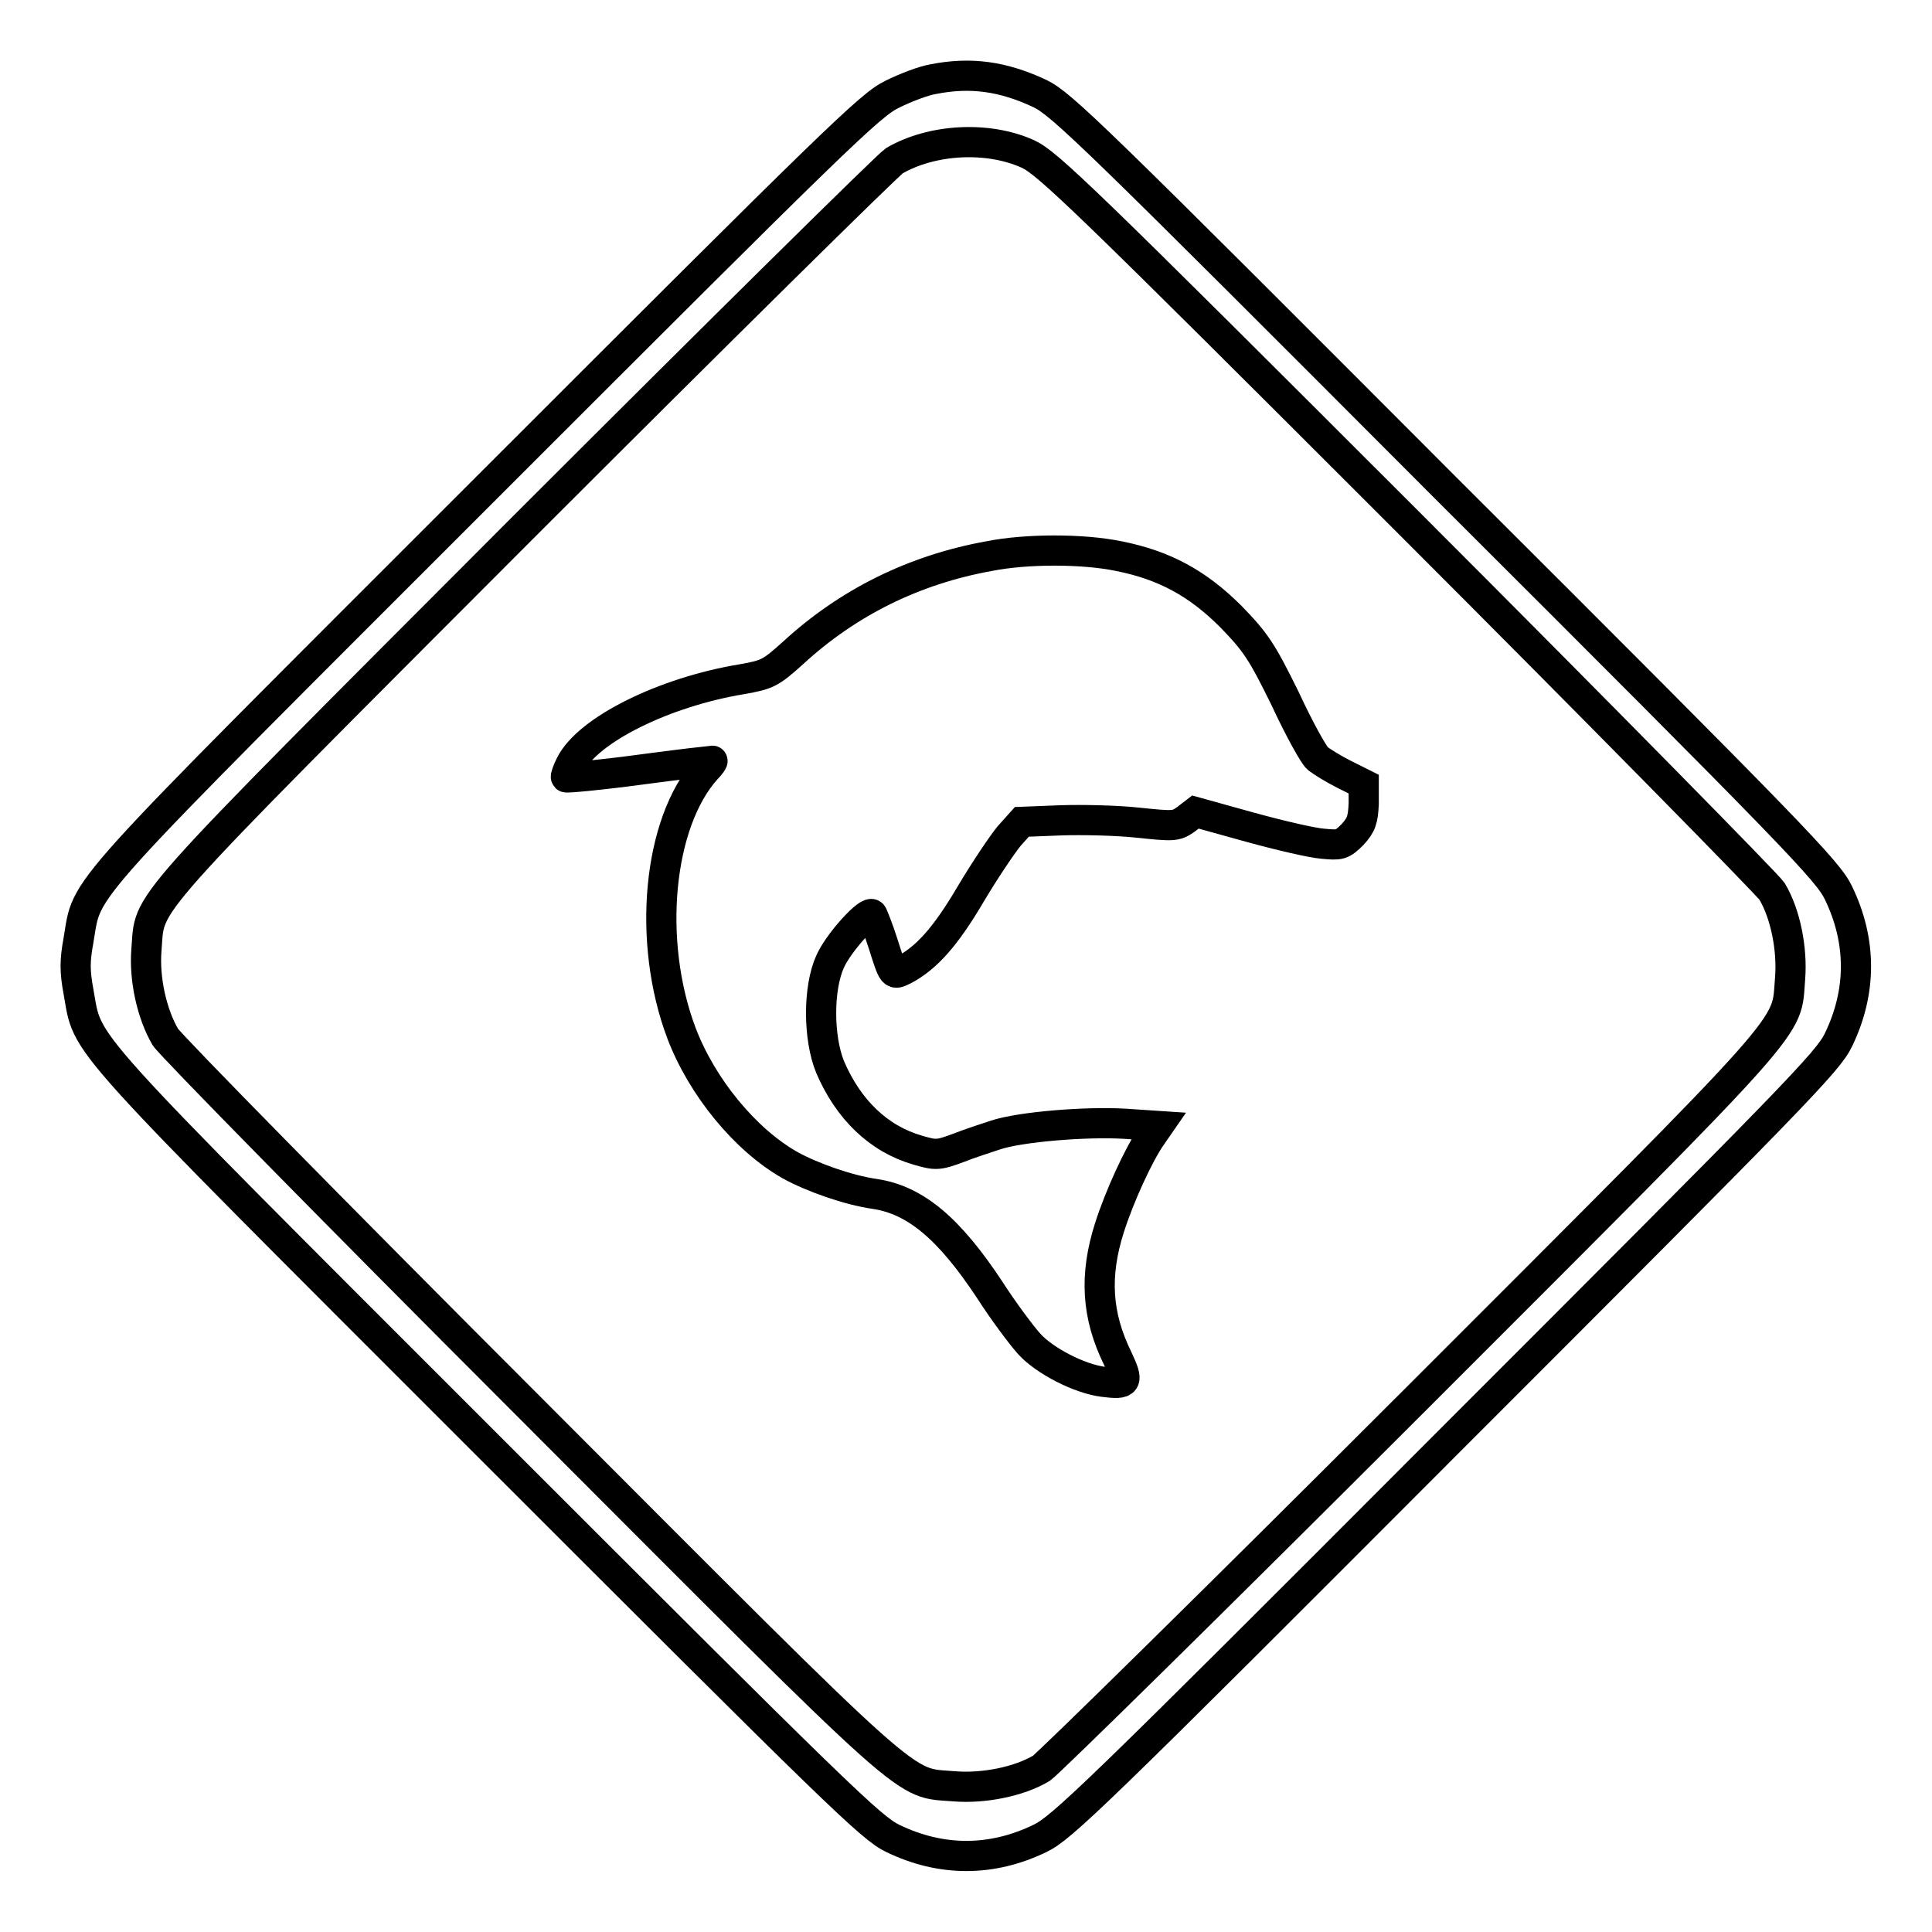
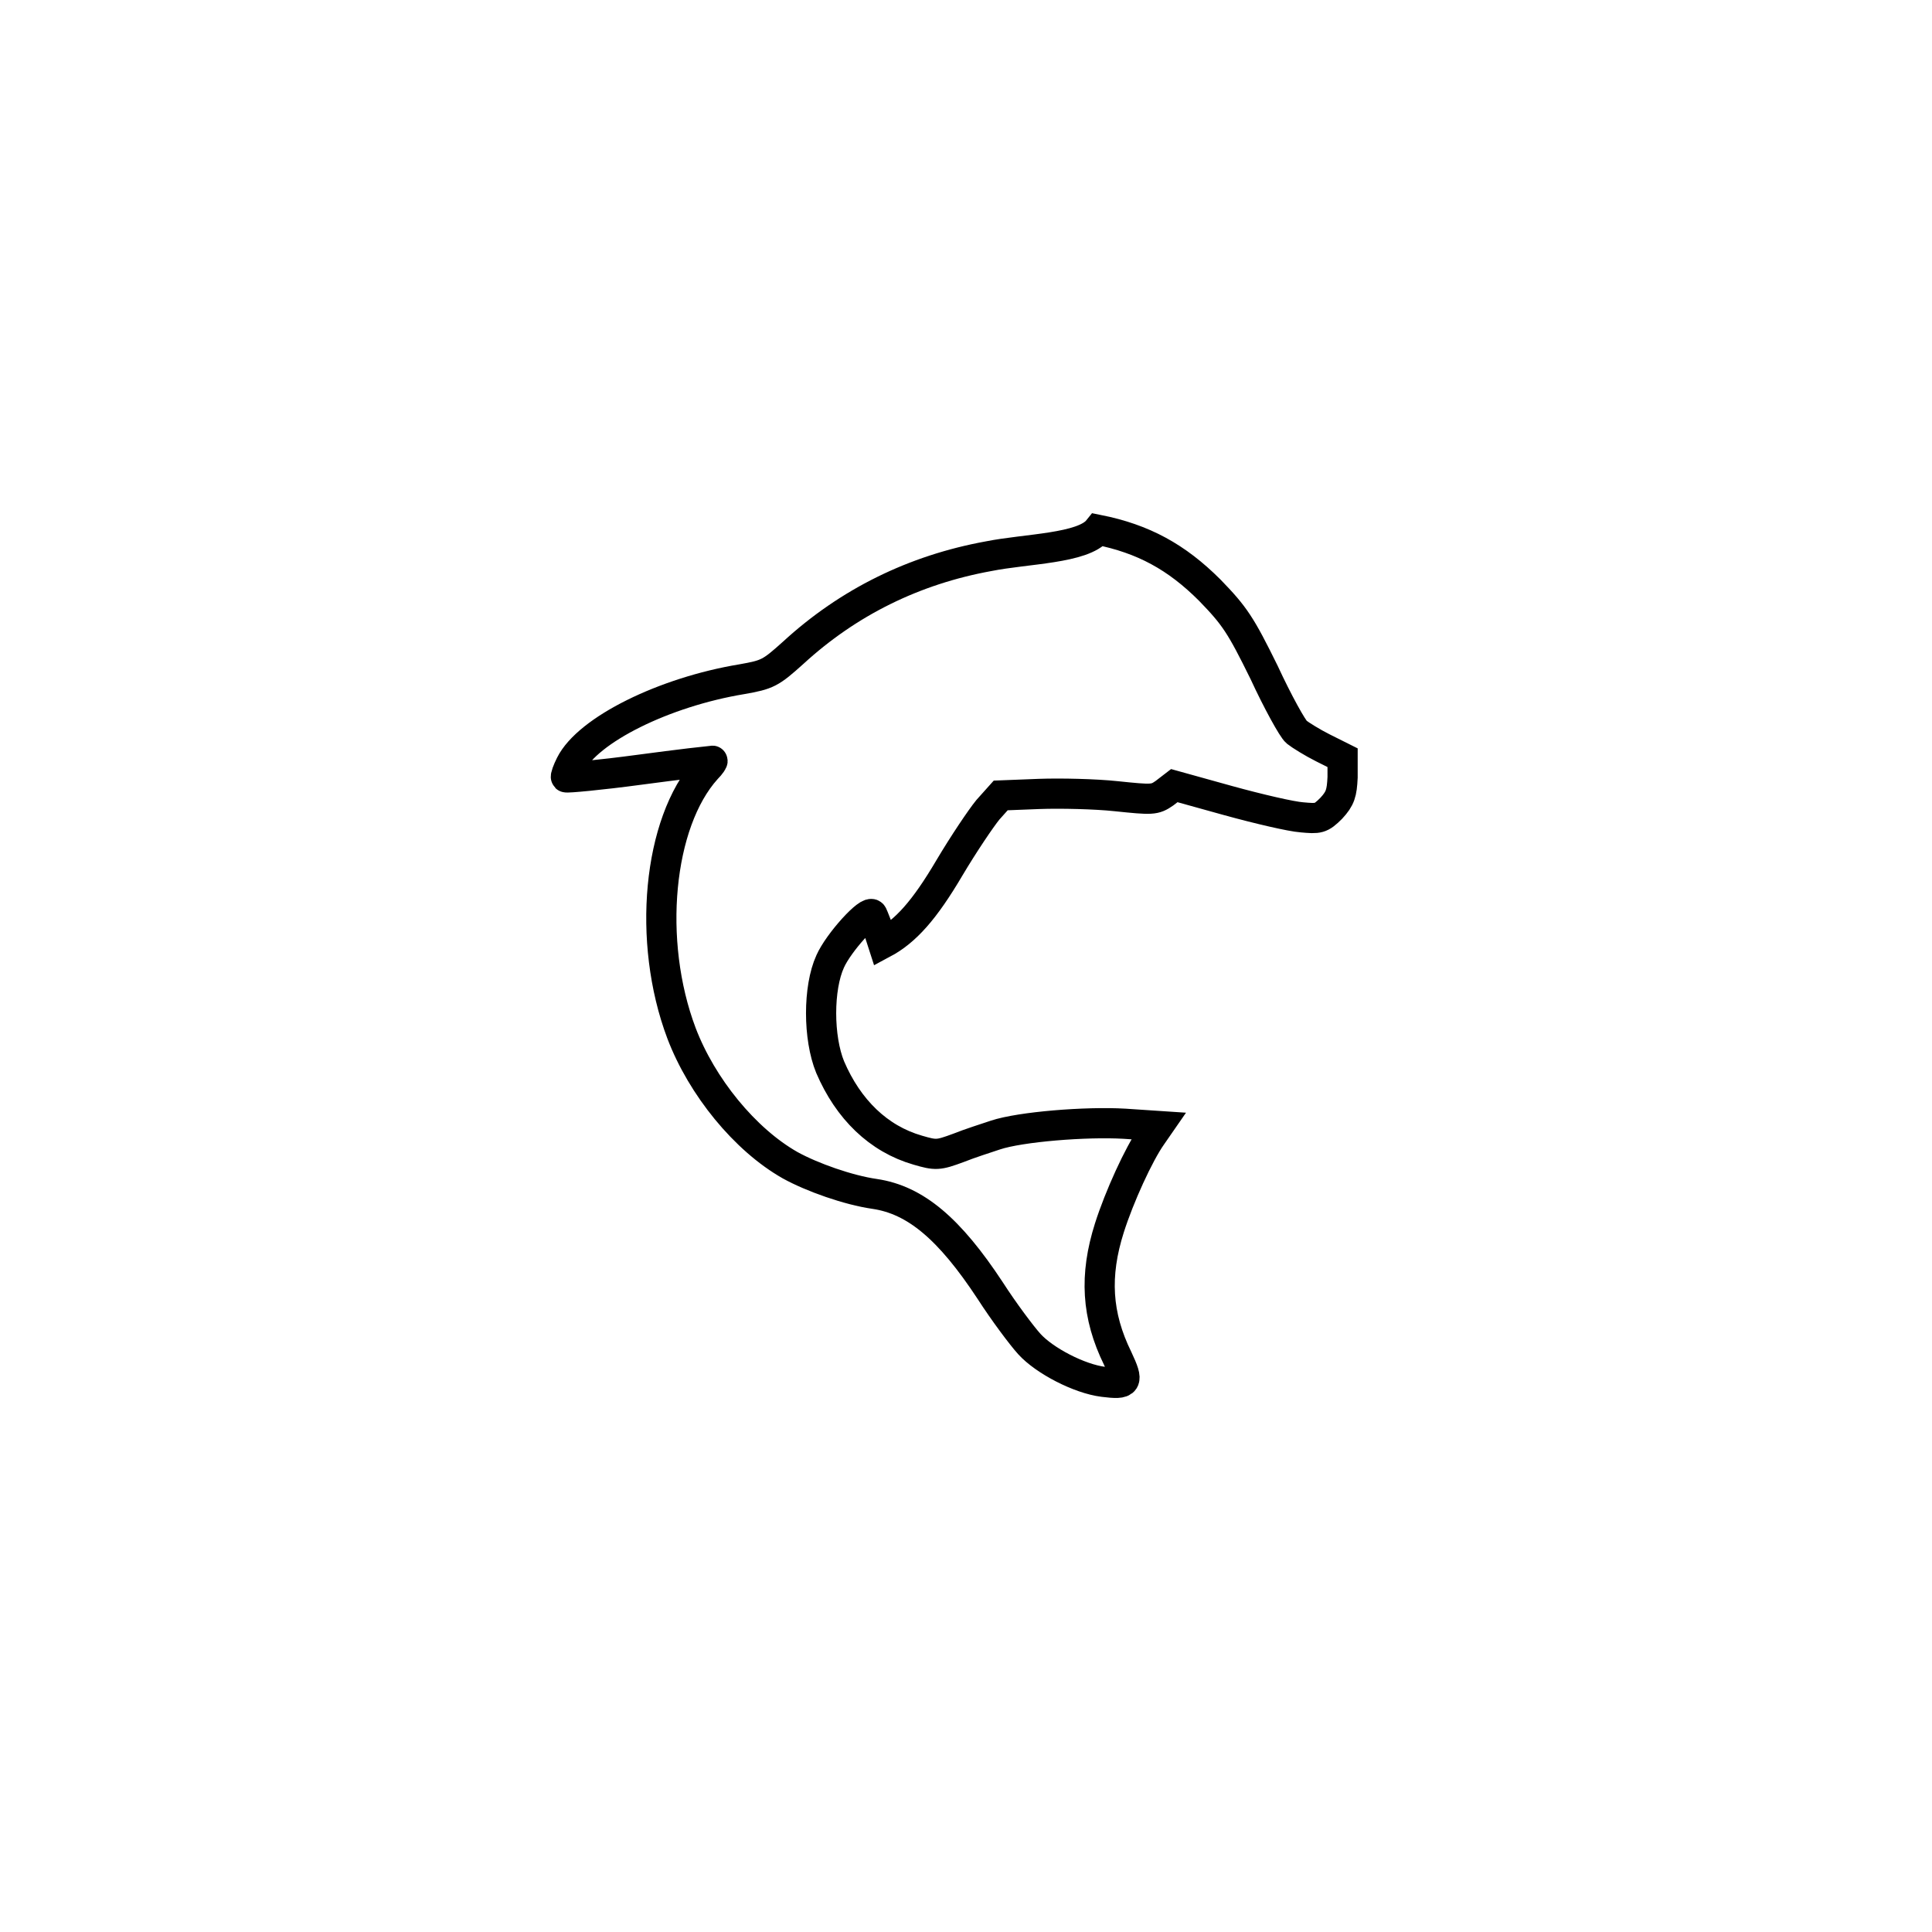
<svg xmlns="http://www.w3.org/2000/svg" version="1.1" x="0px" y="0px" viewBox="0 0 256 256" enable-background="new 0 0 256 256" xml:space="preserve">
  <g>
    <g>
      <g>
-         <path stroke-width="4" fill-opacity="0" stroke="#000000" d="M123.6,10.5c-1.2,0.2-3.6,1.1-5.4,2c-2.9,1.4-7.3,5.7-53.7,52.1C8.9,120.2,11.7,117,10.4,124.6c-0.5,2.7-0.5,4.1,0,6.8c1.4,7.6-1.5,4.4,54.2,60.1c46.6,46.6,50.8,50.7,53.7,52.1c6.4,3.1,13.1,3.1,19.5,0c2.9-1.4,7.2-5.5,53.7-52.1c46.6-46.6,50.7-50.8,52.1-53.7c3.1-6.4,3.1-13.1,0-19.5c-1.4-2.9-5.5-7.2-52.1-53.7C145,18,140.7,13.8,137.8,12.4C132.9,10.1,128.6,9.5,123.6,10.5z M136.2,20.4c2.6,1.2,7.3,5.7,50.2,48.6c26.1,26.1,47.8,48.2,48.4,49.1c1.8,3,2.7,7.7,2.4,11.5c-0.6,7.1,2.2,4-50.1,56.3c-26.1,26.1-48.2,47.8-49.1,48.4c-3,1.8-7.7,2.7-11.5,2.4c-7.1-0.6-4,2.2-56.2-50.1c-26-26-47.7-48.1-48.4-49.2c-1.8-3.1-2.8-7.7-2.5-11.5c0.6-6.9-2.4-3.6,49.8-55.9c26.1-26.1,48.3-48,49.3-48.7C123.5,18.4,130.9,18,136.2,20.4z" />
-         <path stroke-width="4" fill-opacity="0" stroke="#000000" d="M131,73.7c-9.9,1.8-18.6,6.1-25.9,12.8c-3,2.7-3.4,2.9-6.8,3.5c-10.3,1.7-20.4,6.7-22.7,11.3c-0.4,0.8-0.7,1.6-0.6,1.7c0.1,0.1,4.5-0.3,9.7-1s9.6-1.2,9.7-1.2c0.1,0-0.2,0.5-0.8,1.1c-6.4,7.1-7.9,22.8-3.3,35c2.7,7.1,8.4,14.1,14.4,17.5c2.9,1.6,7.7,3.3,11.2,3.8c5.4,0.8,9.9,4.6,15.3,12.8c1.8,2.8,4.2,6,5.2,7.1c2,2.2,6.6,4.6,9.8,5c3.2,0.4,3.4,0.1,1.9-3.1c-2.8-5.7-3.1-11-1.1-17.3c1.3-4.1,3.9-9.8,5.6-12.2l0.9-1.3l-4.5-0.3c-5.1-0.3-13.8,0.4-17.1,1.5c-1.2,0.4-3.4,1.1-4.9,1.7c-2.7,1-3,1-5.4,0.3c-5.2-1.5-9.2-5.4-11.6-11c-1.6-3.9-1.6-10.5,0-14c1.1-2.5,5.2-7,5.6-6.2c0.1,0.2,0.8,1.9,1.4,3.8c1.4,4.4,1.3,4.2,2.8,3.5c3-1.6,5.5-4.4,8.8-10c1.9-3.2,4.2-6.6,5.1-7.7l1.7-1.9l5.1-0.2c2.8-0.1,7.4,0,10.2,0.3c4.8,0.5,5.1,0.5,6.4-0.4l1.3-1l7.2,2c4,1.1,8.3,2.1,9.7,2.2c2.2,0.2,2.5,0.2,3.9-1.2c1.2-1.3,1.4-2,1.5-4.1v-2.6l-2.6-1.3c-1.4-0.7-3-1.7-3.5-2.1c-0.5-0.4-2.5-4-4.3-7.9c-3.1-6.3-3.9-7.5-7.2-10.9c-4.4-4.4-8.8-6.8-14.8-8C143.5,72.7,136,72.7,131,73.7z" />
+         <path stroke-width="4" fill-opacity="0" stroke="#000000" d="M131,73.7c-9.9,1.8-18.6,6.1-25.9,12.8c-3,2.7-3.4,2.9-6.8,3.5c-10.3,1.7-20.4,6.7-22.7,11.3c-0.4,0.8-0.7,1.6-0.6,1.7c0.1,0.1,4.5-0.3,9.7-1s9.6-1.2,9.7-1.2c0.1,0-0.2,0.5-0.8,1.1c-6.4,7.1-7.9,22.8-3.3,35c2.7,7.1,8.4,14.1,14.4,17.5c2.9,1.6,7.7,3.3,11.2,3.8c5.4,0.8,9.9,4.6,15.3,12.8c1.8,2.8,4.2,6,5.2,7.1c2,2.2,6.6,4.6,9.8,5c3.2,0.4,3.4,0.1,1.9-3.1c-2.8-5.7-3.1-11-1.1-17.3c1.3-4.1,3.9-9.8,5.6-12.2l0.9-1.3l-4.5-0.3c-5.1-0.3-13.8,0.4-17.1,1.5c-1.2,0.4-3.4,1.1-4.9,1.7c-2.7,1-3,1-5.4,0.3c-5.2-1.5-9.2-5.4-11.6-11c-1.6-3.9-1.6-10.5,0-14c1.1-2.5,5.2-7,5.6-6.2c0.1,0.2,0.8,1.9,1.4,3.8c3-1.6,5.5-4.4,8.8-10c1.9-3.2,4.2-6.6,5.1-7.7l1.7-1.9l5.1-0.2c2.8-0.1,7.4,0,10.2,0.3c4.8,0.5,5.1,0.5,6.4-0.4l1.3-1l7.2,2c4,1.1,8.3,2.1,9.7,2.2c2.2,0.2,2.5,0.2,3.9-1.2c1.2-1.3,1.4-2,1.5-4.1v-2.6l-2.6-1.3c-1.4-0.7-3-1.7-3.5-2.1c-0.5-0.4-2.5-4-4.3-7.9c-3.1-6.3-3.9-7.5-7.2-10.9c-4.4-4.4-8.8-6.8-14.8-8C143.5,72.7,136,72.7,131,73.7z" />
      </g>
    </g>
  </g>
</svg>